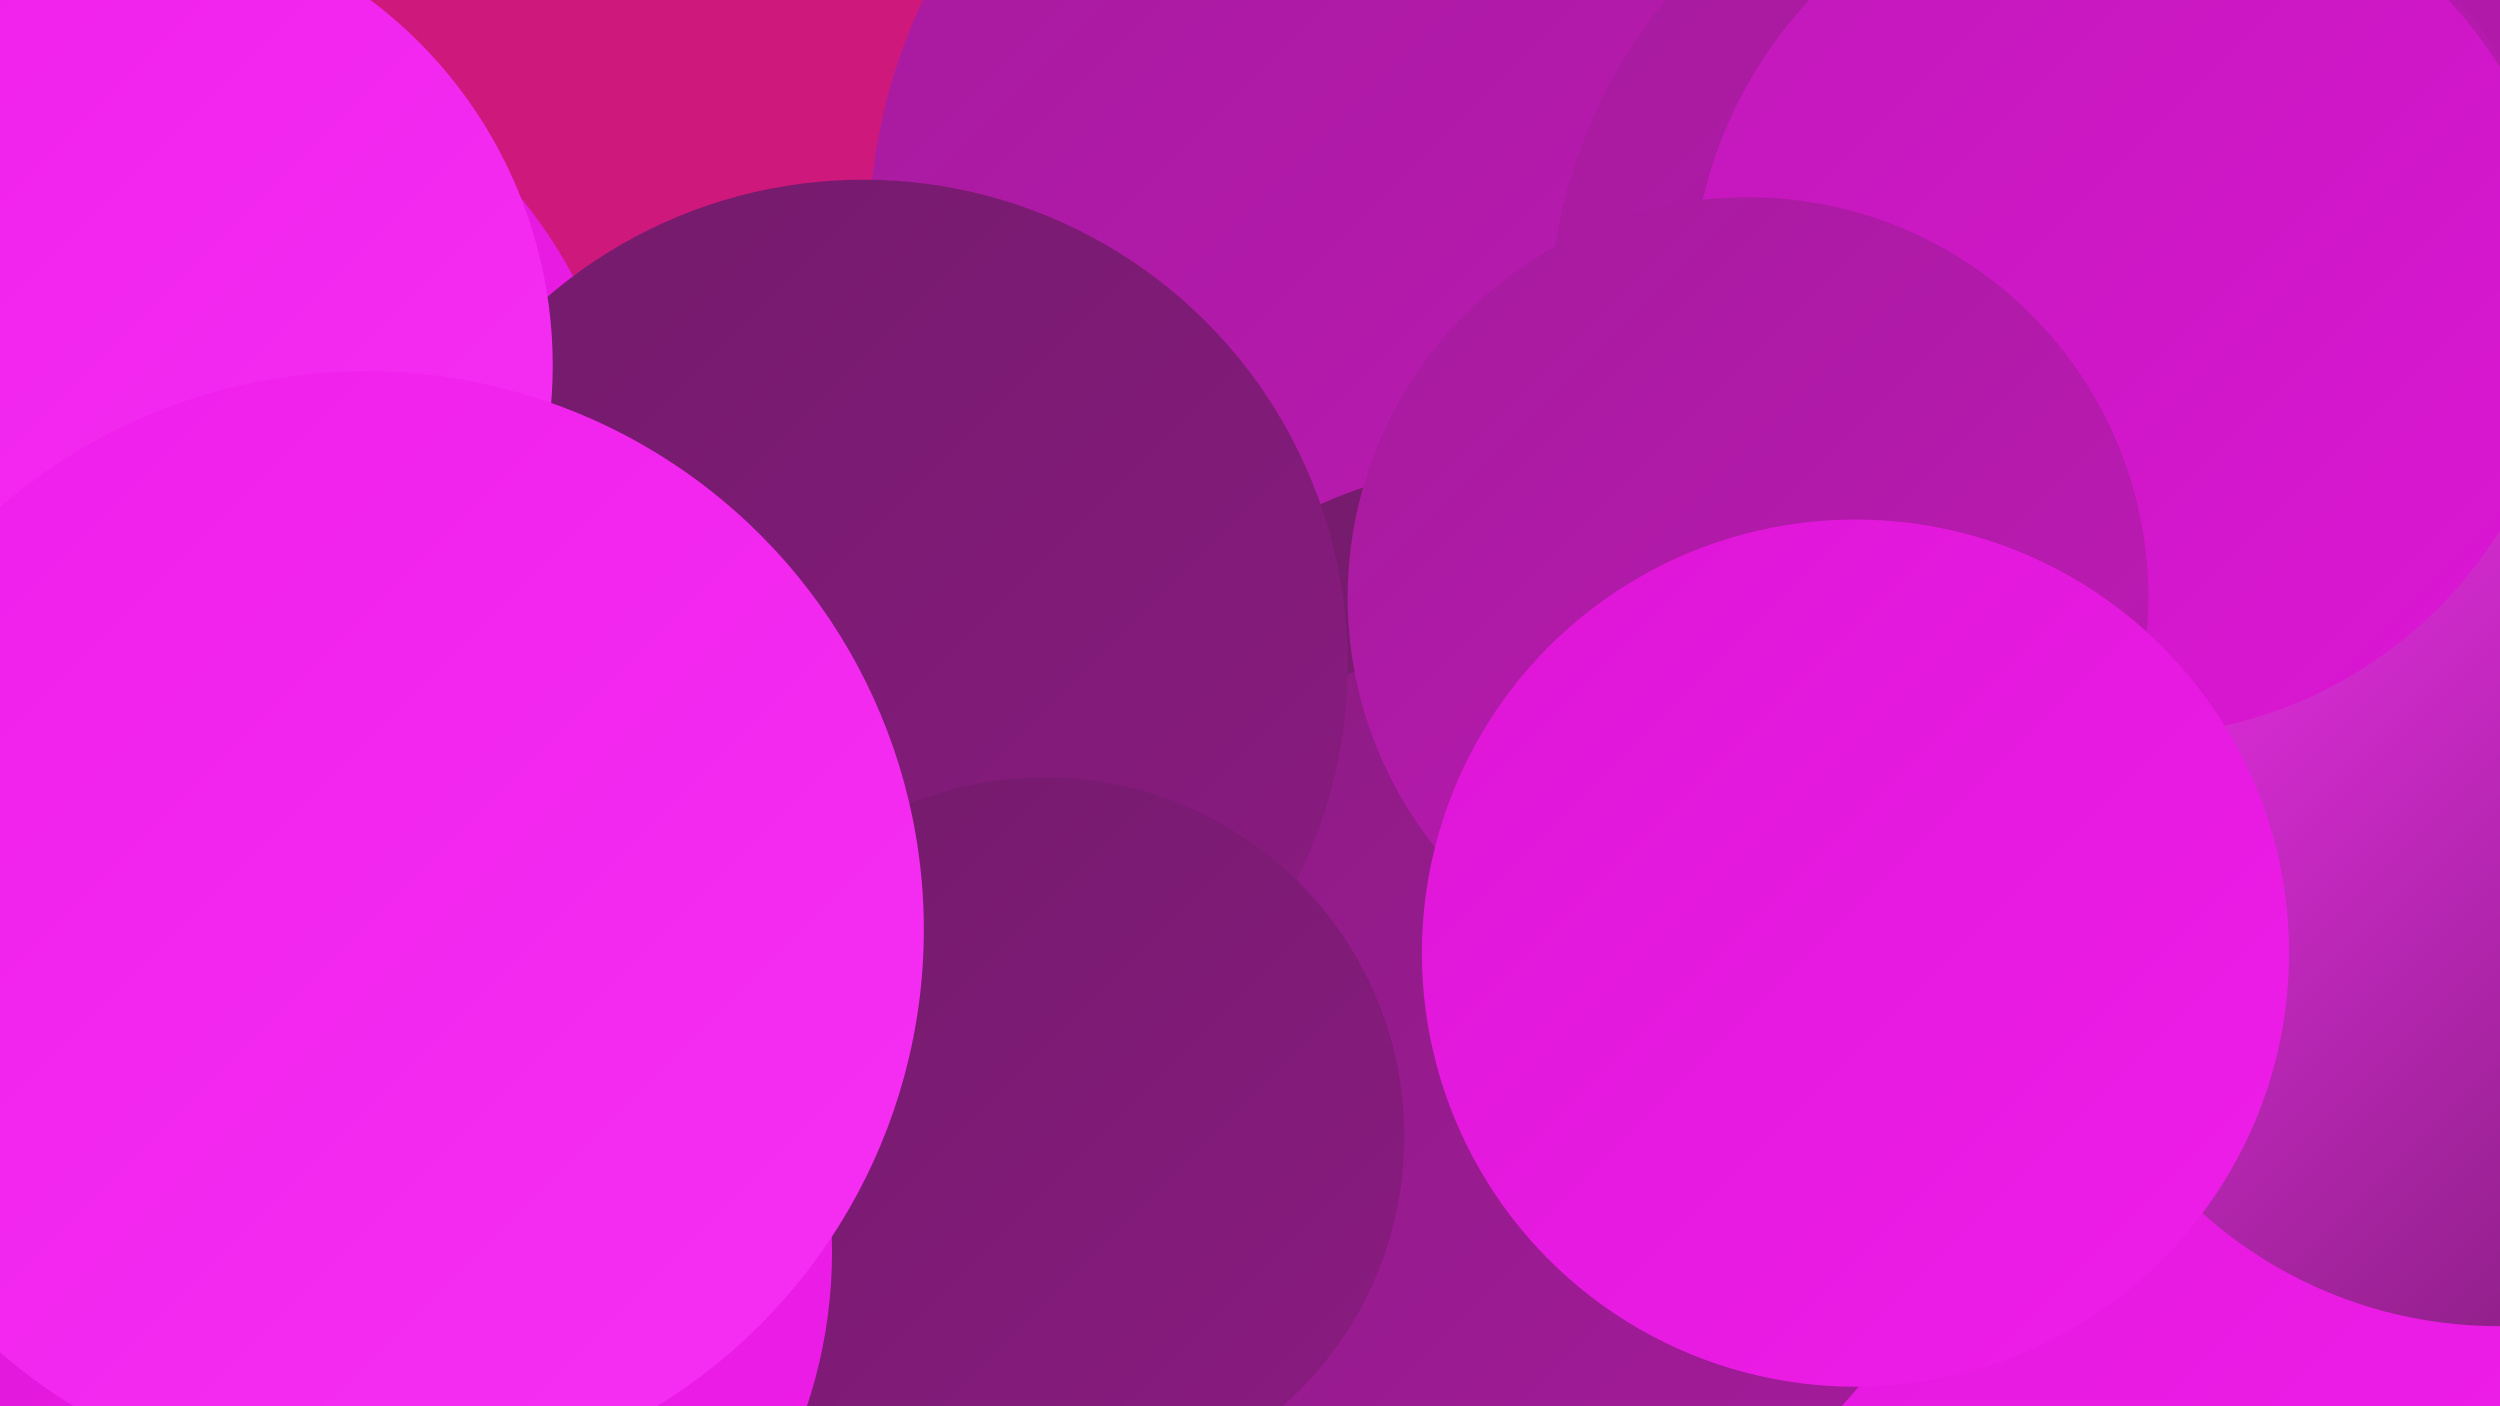
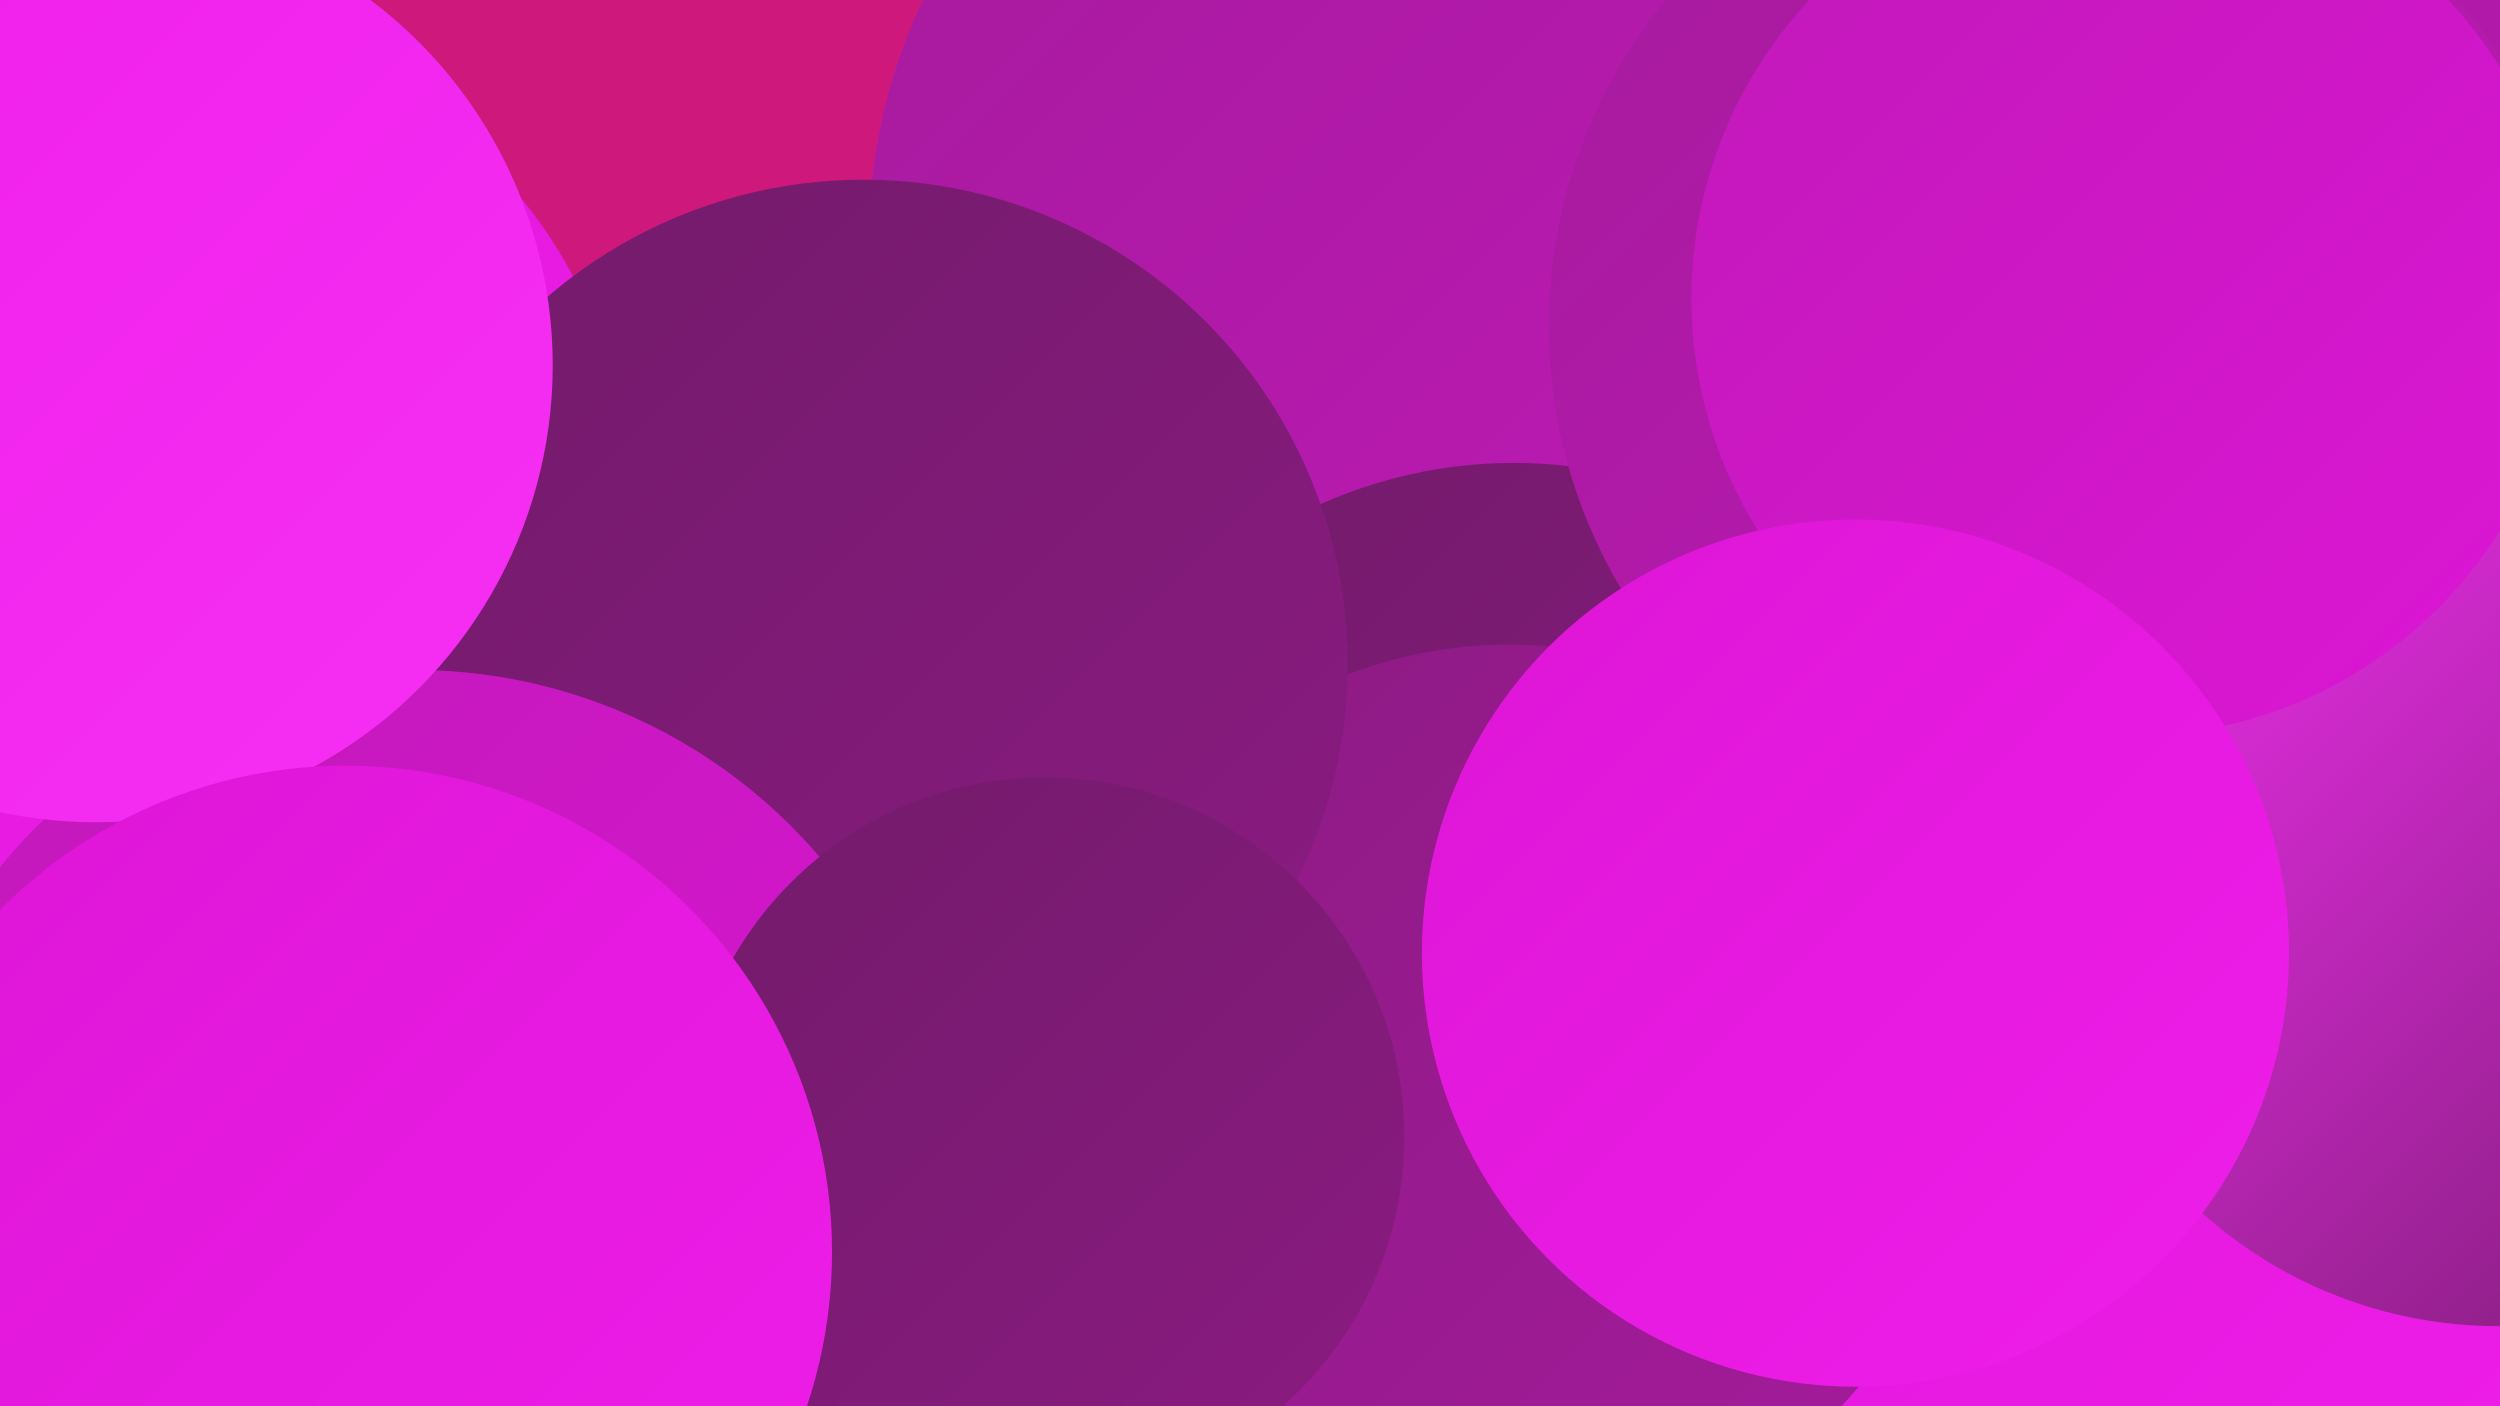
<svg xmlns="http://www.w3.org/2000/svg" width="1280" height="720">
  <defs>
    <linearGradient id="grad0" x1="0%" y1="0%" x2="100%" y2="100%">
      <stop offset="0%" style="stop-color:#721b6a;stop-opacity:1" />
      <stop offset="100%" style="stop-color:#8b1b82;stop-opacity:1" />
    </linearGradient>
    <linearGradient id="grad1" x1="0%" y1="0%" x2="100%" y2="100%">
      <stop offset="0%" style="stop-color:#8b1b82;stop-opacity:1" />
      <stop offset="100%" style="stop-color:#a51b9c;stop-opacity:1" />
    </linearGradient>
    <linearGradient id="grad2" x1="0%" y1="0%" x2="100%" y2="100%">
      <stop offset="0%" style="stop-color:#a51b9c;stop-opacity:1" />
      <stop offset="100%" style="stop-color:#c019b8;stop-opacity:1" />
    </linearGradient>
    <linearGradient id="grad3" x1="0%" y1="0%" x2="100%" y2="100%">
      <stop offset="0%" style="stop-color:#c019b8;stop-opacity:1" />
      <stop offset="100%" style="stop-color:#dd16d6;stop-opacity:1" />
    </linearGradient>
    <linearGradient id="grad4" x1="0%" y1="0%" x2="100%" y2="100%">
      <stop offset="0%" style="stop-color:#dd16d6;stop-opacity:1" />
      <stop offset="100%" style="stop-color:#ef1eea;stop-opacity:1" />
    </linearGradient>
    <linearGradient id="grad5" x1="0%" y1="0%" x2="100%" y2="100%">
      <stop offset="0%" style="stop-color:#ef1eea;stop-opacity:1" />
      <stop offset="100%" style="stop-color:#f630f4;stop-opacity:1" />
    </linearGradient>
    <linearGradient id="grad6" x1="0%" y1="0%" x2="100%" y2="100%">
      <stop offset="0%" style="stop-color:#f630f4;stop-opacity:1" />
      <stop offset="100%" style="stop-color:#721b6a;stop-opacity:1" />
    </linearGradient>
  </defs>
  <rect width="1280" height="720" fill="#cf187c" />
  <circle cx="772" cy="478" r="257" fill="url(#grad4)" />
  <circle cx="728" cy="122" r="283" fill="url(#grad2)" />
  <circle cx="1032" cy="594" r="286" fill="url(#grad4)" />
  <circle cx="775" cy="479" r="242" fill="url(#grad0)" />
-   <circle cx="1240" cy="303" r="259" fill="url(#grad1)" />
  <circle cx="1266" cy="73" r="268" fill="url(#grad2)" />
  <circle cx="78" cy="256" r="244" fill="url(#grad4)" />
  <circle cx="632" cy="586" r="186" fill="url(#grad1)" />
  <circle cx="773" cy="562" r="232" fill="url(#grad1)" />
  <circle cx="1056" cy="167" r="263" fill="url(#grad2)" />
  <circle cx="442" cy="340" r="248" fill="url(#grad0)" />
  <circle cx="212" cy="616" r="273" fill="url(#grad3)" />
  <circle cx="1279" cy="452" r="227" fill="url(#grad6)" />
  <circle cx="1090" cy="153" r="224" fill="url(#grad3)" />
  <circle cx="49" cy="187" r="234" fill="url(#grad5)" />
  <circle cx="535" cy="582" r="184" fill="url(#grad0)" />
-   <circle cx="895" cy="306" r="205" fill="url(#grad2)" />
  <circle cx="950" cy="488" r="222" fill="url(#grad4)" />
  <circle cx="177" cy="641" r="249" fill="url(#grad4)" />
-   <circle cx="187" cy="476" r="286" fill="url(#grad5)" />
</svg>